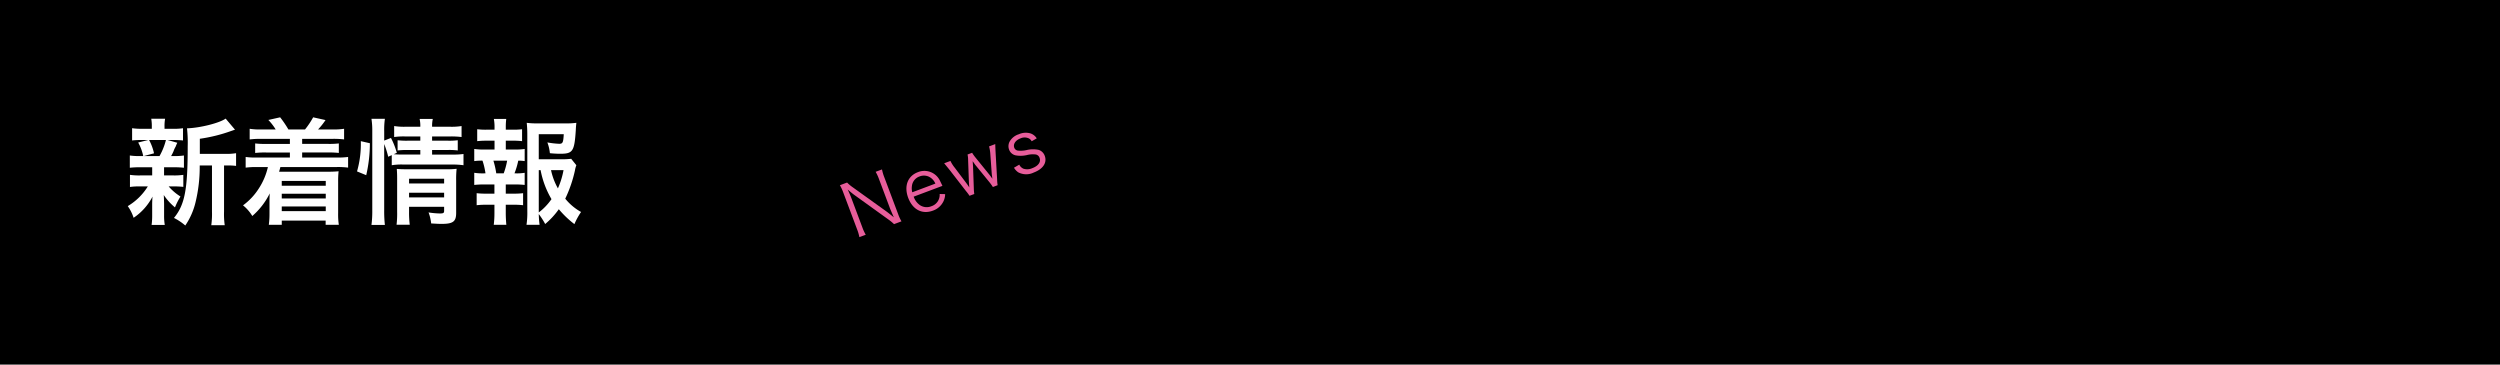
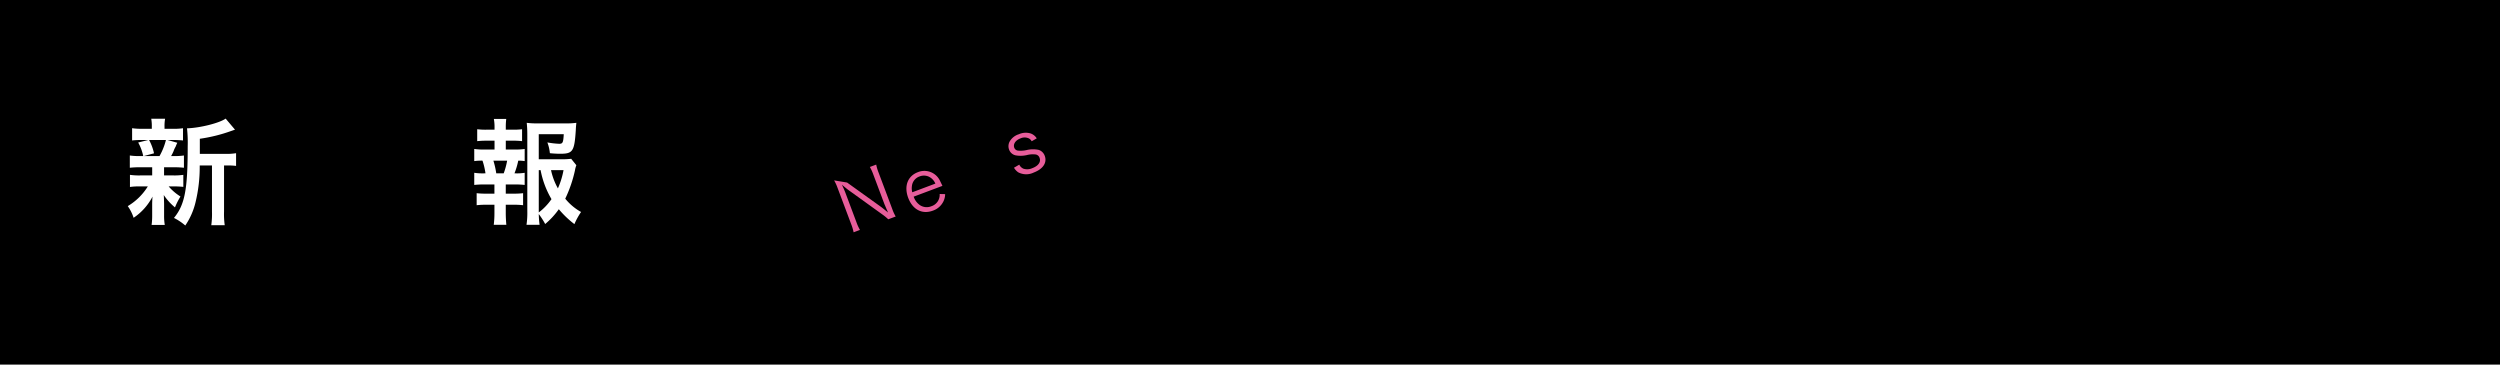
<svg xmlns="http://www.w3.org/2000/svg" width="480" height="70" viewBox="0 0 480 70">
  <defs>
    <style>.a{fill:#fff;}.b{fill:#e75d9a;}</style>
  </defs>
  <rect width="480" height="70" />
  <path class="a" d="M26.926,32.119a16.181,16.181,0,0,0-2,.088V29.853a12.042,12.042,0,0,0,2.046.11H27.5a9.211,9.211,0,0,0-.969-2.6l1.937-.484H27.433a17.159,17.159,0,0,0-2.069.088V24.615a12.538,12.538,0,0,0,2.113.111h1.672V24.4a8.488,8.488,0,0,0-.11-1.607H31.7a8.076,8.076,0,0,0-.11,1.607v.33h1.5a11.973,11.973,0,0,0,2.047-.111V26.97a17.4,17.4,0,0,0-2.069-.088h-.9l1.871.528c-.133.286-.133.286-.33.771a4.092,4.092,0,0,0-.374.813,8.157,8.157,0,0,1-.485.969h.44a12.245,12.245,0,0,0,2.025-.11v2.354a16.838,16.838,0,0,0-2.025-.088H31.5v1.562H33.2a12.163,12.163,0,0,0,2-.11v2.31a16.2,16.2,0,0,0-2-.088h-.814a9.649,9.649,0,0,0,2.266,1.936,13.456,13.456,0,0,0-1.056,2.091,11.138,11.138,0,0,1-2.156-2.377c.022.286.022.286.044.859,0,.066.022.748.022.858v2.2a10.56,10.56,0,0,0,.132,1.827h-2.53a12.84,12.84,0,0,0,.11-1.739v-2.2c0-.418.022-.99.066-1.5a11,11,0,0,1-3.631,4.07,8.247,8.247,0,0,0-1.122-2.244,11.31,11.31,0,0,0,3.85-3.785h-1.43a12.313,12.313,0,0,0-2,.11V33.571a12.1,12.1,0,0,0,2.047.11h2.222V32.119Zm1.7-5.237a9.735,9.735,0,0,1,.946,2.553l-1.959.528h3.015a12.377,12.377,0,0,0,1.232-3.081Zm14.7,2.662a10.881,10.881,0,0,0,2-.132v2.442a12.716,12.716,0,0,0-1.76-.087h-.55v8.867a15.179,15.179,0,0,0,.132,2.6H40.568a15.65,15.65,0,0,0,.132-2.6V31.767H38.346a28.717,28.717,0,0,1-.814,7.107A13.419,13.419,0,0,1,35.574,43.3,10.169,10.169,0,0,0,33.4,41.844c2.09-2.552,2.64-5.435,2.64-13.774a25.574,25.574,0,0,0-.132-3.432c2.486-.067,6.293-1.034,7.415-1.87l1.8,2.133c-.242.067-.33.111-.726.243a30.235,30.235,0,0,1-6.029,1.5v2.9Z" />
-   <path class="a" d="M50.137,26.662a16.1,16.1,0,0,0-2.2.11V24.726a11.967,11.967,0,0,0,2.2.131h2.794a10.468,10.468,0,0,0-1.408-1.826l2.266-.506a20.241,20.241,0,0,1,1.585,2.332h3.19a15.819,15.819,0,0,0,1.562-2.332l2.376.529a14.144,14.144,0,0,1-1.43,1.8h2.773a12.078,12.078,0,0,0,2.222-.131v2.046a15.851,15.851,0,0,0-2.222-.11H58.014v.968h4.95a15.791,15.791,0,0,0,2.091-.088v1.826a16.636,16.636,0,0,0-2.091-.088h-4.95v.968h6.6a14.418,14.418,0,0,0,2.222-.109v2.046a15.474,15.474,0,0,0-2.222-.11H53.833c-.088.374-.176.638-.242.9h9.351c.726,0,1.365-.022,2.069-.088a18.78,18.78,0,0,0-.088,2.09V40.92a13.206,13.206,0,0,0,.132,2.244H62.524v-.813H54.1v.813H51.611a15.29,15.29,0,0,0,.132-2.156V38.7c0-.418.022-1.231.044-1.561a13.8,13.8,0,0,1-3.345,4.334,7.8,7.8,0,0,0-1.782-2.046,11.9,11.9,0,0,0,3.014-3.213,12.6,12.6,0,0,0,1.761-4.136H49.389a14.581,14.581,0,0,0-2.223.11V30.139a14.08,14.08,0,0,0,2.223.109h6.27V29.28H51.083a16.587,16.587,0,0,0-2.09.088V27.542a15.744,15.744,0,0,0,2.09.088h4.576v-.968Zm3.96,8.075v.924h8.449v-.924Zm0,2.464v.9h8.449v-.9Zm0,2.443v.9h8.449v-.9Z" />
-   <path class="a" d="M68.55,32.911a19.235,19.235,0,0,0,.726-5.808l1.739.395a27.184,27.184,0,0,1-.7,6.139Zm5.215,7.547a23.791,23.791,0,0,0,.132,2.729H71.322a20.326,20.326,0,0,0,.155-2.795V25.166a14.949,14.949,0,0,0-.155-2.354H73.9a14.794,14.794,0,0,0-.132,2.354v1.826l1.3-.506a14.572,14.572,0,0,1,1.122,2.861l-.594.263c.55.044.99.067,1.848.067H80.7V28.8H78.188a14.419,14.419,0,0,0-1.849.089V26.926a14.115,14.115,0,0,0,1.87.088H80.7V26.2H77.857a13.087,13.087,0,0,0-2.178.11V24.2a11.909,11.909,0,0,0,2.288.133H80.7a6.112,6.112,0,0,0-.132-1.5h2.53a6.1,6.1,0,0,0-.132,1.5h3.367a11.772,11.772,0,0,0,2.288-.133V26.31a15.253,15.253,0,0,0-2.244-.11H82.962v.814h3.1a12.6,12.6,0,0,0,1.827-.088v1.959a13.505,13.505,0,0,0-1.87-.089H82.962v.881h3.851a13.9,13.9,0,0,0,2.178-.111v2.157a15.4,15.4,0,0,0-2.178-.132H77.439a11.7,11.7,0,0,0-2.222.132V29.786l-.682.309a16.631,16.631,0,0,0-.77-2.443Zm4.775.176a18.925,18.925,0,0,0,.131,2.509h-2.53a18.3,18.3,0,0,0,.11-2.509V34.3c0-.836-.022-1.254-.066-1.87.528.044.99.066,1.76.066H85.69a14.3,14.3,0,0,0,1.981-.088,19.012,19.012,0,0,0-.088,2.266v6.2c0,1.672-.594,2.112-2.816,2.112-.485,0-.9-.021-1.981-.088a8.491,8.491,0,0,0-.506-2.112,15.512,15.512,0,0,0,2.157.2c.7,0,.835-.088.835-.528V39.71H78.54Zm6.732-5.412v-.9H78.54v.9Zm0,2.683V37H78.54v.9Z" />
  <path class="a" d="M98.823,28.708a11.332,11.332,0,0,0,1.915-.109v2.332a9.453,9.453,0,0,0-1.233-.088,14.35,14.35,0,0,1-.726,2.442h.264a8.793,8.793,0,0,0,1.695-.11v2.332a15.547,15.547,0,0,0-1.915-.088H97.107V37.18h1.5a14.008,14.008,0,0,0,1.827-.088V39.4a14.451,14.451,0,0,0-1.827-.088h-1.5V40.92c0,.726.044,1.54.11,2.244H94.8a17.605,17.605,0,0,0,.132-2.244V39.313H93.344a14.65,14.65,0,0,0-1.826.088V37.092a13.982,13.982,0,0,0,1.826.088h1.585V35.419H92.97a15.993,15.993,0,0,0-1.914.088V33.175a10.4,10.4,0,0,0,1.914.11h.242a13.78,13.78,0,0,0-.572-2.442,10.511,10.511,0,0,0-1.584.088V28.6a11.484,11.484,0,0,0,1.914.109h1.981V27.014h-1.5a14.49,14.49,0,0,0-1.827.089v-2.29a13.035,13.035,0,0,0,1.827.088h1.5v-.395a8.263,8.263,0,0,0-.132-1.673H97.2a12.191,12.191,0,0,0-.088,1.673V24.9h1.3a13.019,13.019,0,0,0,1.826-.088V27.1a14.473,14.473,0,0,0-1.826-.089h-1.3v1.694Zm-2.112,4.577a14.027,14.027,0,0,0,.66-2.442H94.73a15.8,15.8,0,0,1,.551,2.442Zm13.95-1.562a4.675,4.675,0,0,0-.264.967,24.684,24.684,0,0,1-1.87,5.457,10.518,10.518,0,0,0,3.036,2.553,13.371,13.371,0,0,0-1.276,2.332,18.58,18.58,0,0,1-2.993-2.86,14.992,14.992,0,0,1-2.618,2.839,14.17,14.17,0,0,0-1.232-1.915,18.911,18.911,0,0,0,.154,2.068h-2.509a15.7,15.7,0,0,0,.155-2.618V25.826a22.172,22.172,0,0,0-.11-2.244,14.669,14.669,0,0,0,2.068.109h5.413a13.628,13.628,0,0,0,2.046-.109c-.066.638-.088.9-.11,1.43-.264,4.049-.572,4.51-2.992,4.51a19.451,19.451,0,0,1-1.981-.11,7.953,7.953,0,0,0-.484-2.068,15.917,15.917,0,0,0,2.266.264c.682,0,.793-.22.881-1.848h-4.8v4.818h4.137a15.174,15.174,0,0,0,2.09-.088Zm-7.217,9.065a11.153,11.153,0,0,0,2.442-2.553,17.234,17.234,0,0,1-2.09-5.566h-.352Zm2.354-8.119a12.44,12.44,0,0,0,1.321,3.5,15.4,15.4,0,0,0,1.078-3.5Z" />
-   <path class="b" d="M162.642,35.047a7.323,7.323,0,0,0,1.111.929l6.473,4.646c.228.169.863.664,1.389,1.109-.446-1.029-.689-1.595-.733-1.713l-2.088-5.561a8.941,8.941,0,0,0-.671-1.469l1.22-.458a8.643,8.643,0,0,0,.461,1.548l2.624,6.989a8.038,8.038,0,0,0,.657,1.43l-1.43.537a9.413,9.413,0,0,0-1.125-.925l-6.583-4.739c-.164-.119-.878-.7-1.193-.988.283.6.551,1.229.679,1.569l2.1,5.6a8.961,8.961,0,0,0,.69,1.521l-1.219.458a8.966,8.966,0,0,0-.481-1.6l-2.605-6.937a8.887,8.887,0,0,0-.656-1.43Z" />
+   <path class="b" d="M162.642,35.047l6.473,4.646c.228.169.863.664,1.389,1.109-.446-1.029-.689-1.595-.733-1.713l-2.088-5.561a8.941,8.941,0,0,0-.671-1.469l1.22-.458a8.643,8.643,0,0,0,.461,1.548l2.624,6.989a8.038,8.038,0,0,0,.657,1.43l-1.43.537a9.413,9.413,0,0,0-1.125-.925l-6.583-4.739c-.164-.119-.878-.7-1.193-.988.283.6.551,1.229.679,1.569l2.1,5.6a8.961,8.961,0,0,0,.69,1.521l-1.219.458a8.966,8.966,0,0,0-.481-1.6l-2.605-6.937a8.887,8.887,0,0,0-.656-1.43Z" />
  <path class="b" d="M175.427,37.757a3.174,3.174,0,0,0,1.215,1.639,2.344,2.344,0,0,0,2.183.2,2.291,2.291,0,0,0,1.588-2.348l1.055.023a3.3,3.3,0,0,1-.313,1.359,3.492,3.492,0,0,1-2.027,1.81c-2.06.773-3.9-.183-4.752-2.452-.842-2.242-.107-4.193,1.859-4.932a3.311,3.311,0,0,1,4.242,1.655c.067.139.312.63.471.975Zm4.162-2.506a2.564,2.564,0,0,0-1.3-1.352,2.271,2.271,0,0,0-1.768-.008,2.194,2.194,0,0,0-1.435,1.84,2.946,2.946,0,0,0,.071,1.185Z" />
-   <path class="b" d="M190.633,35.907a9.189,9.189,0,0,0-.632-.885l-2.718-3.334c-.051-.055-.22-.306-.533-.742.033.407.062.8.071.947l.151,4.266a7.947,7.947,0,0,0,.093,1.088l-.917.345a9.19,9.19,0,0,0-.663-.889l-3.1-4c-.34-.427-.781-.964-1.106-1.351l1.206-.453a6.373,6.373,0,0,0,.838,1.316l2.184,2.906c.149.2.331.444.6.869-.035-.332-.075-.915-.08-1.048l-.148-4.178a5.106,5.106,0,0,0-.111-1.1l.879-.33a7.463,7.463,0,0,0,.636.9l2.677,3.3c.083.1.271.361.392.525s.127.177.187.259c-.074-.556-.122-.882-.125-.97l-.267-3.7a7.166,7.166,0,0,0-.248-1.537l1.193-.448c0,.315.024.9.069,1.739l.288,5.069a8.192,8.192,0,0,0,.094,1.087Z" />
  <path class="b" d="M195.7,31.61a1.578,1.578,0,0,0,.819.786,2.379,2.379,0,0,0,1.693-.113c1.142-.429,1.681-1.184,1.39-1.958a.945.945,0,0,0-.712-.66,4.481,4.481,0,0,0-1.725.108,5.339,5.339,0,0,1-2.2.047,1.722,1.722,0,0,1-1.226-1.11,1.872,1.872,0,0,1,.086-1.484,3.065,3.065,0,0,1,1.79-1.451,3.227,3.227,0,0,1,2.295-.143,2.256,2.256,0,0,1,1.144.932l-.973.56a1.264,1.264,0,0,0-.589-.572,1.913,1.913,0,0,0-1.55.013c-.958.36-1.457,1.1-1.2,1.8a.86.86,0,0,0,.717.554,5.221,5.221,0,0,0,1.622-.1,5.31,5.31,0,0,1,2.366-.036,1.851,1.851,0,0,1,1.142,1.128c.492,1.312-.317,2.543-2.114,3.217a3.285,3.285,0,0,1-2.98-.047,2.765,2.765,0,0,1-.809-.878Z" />
</svg>